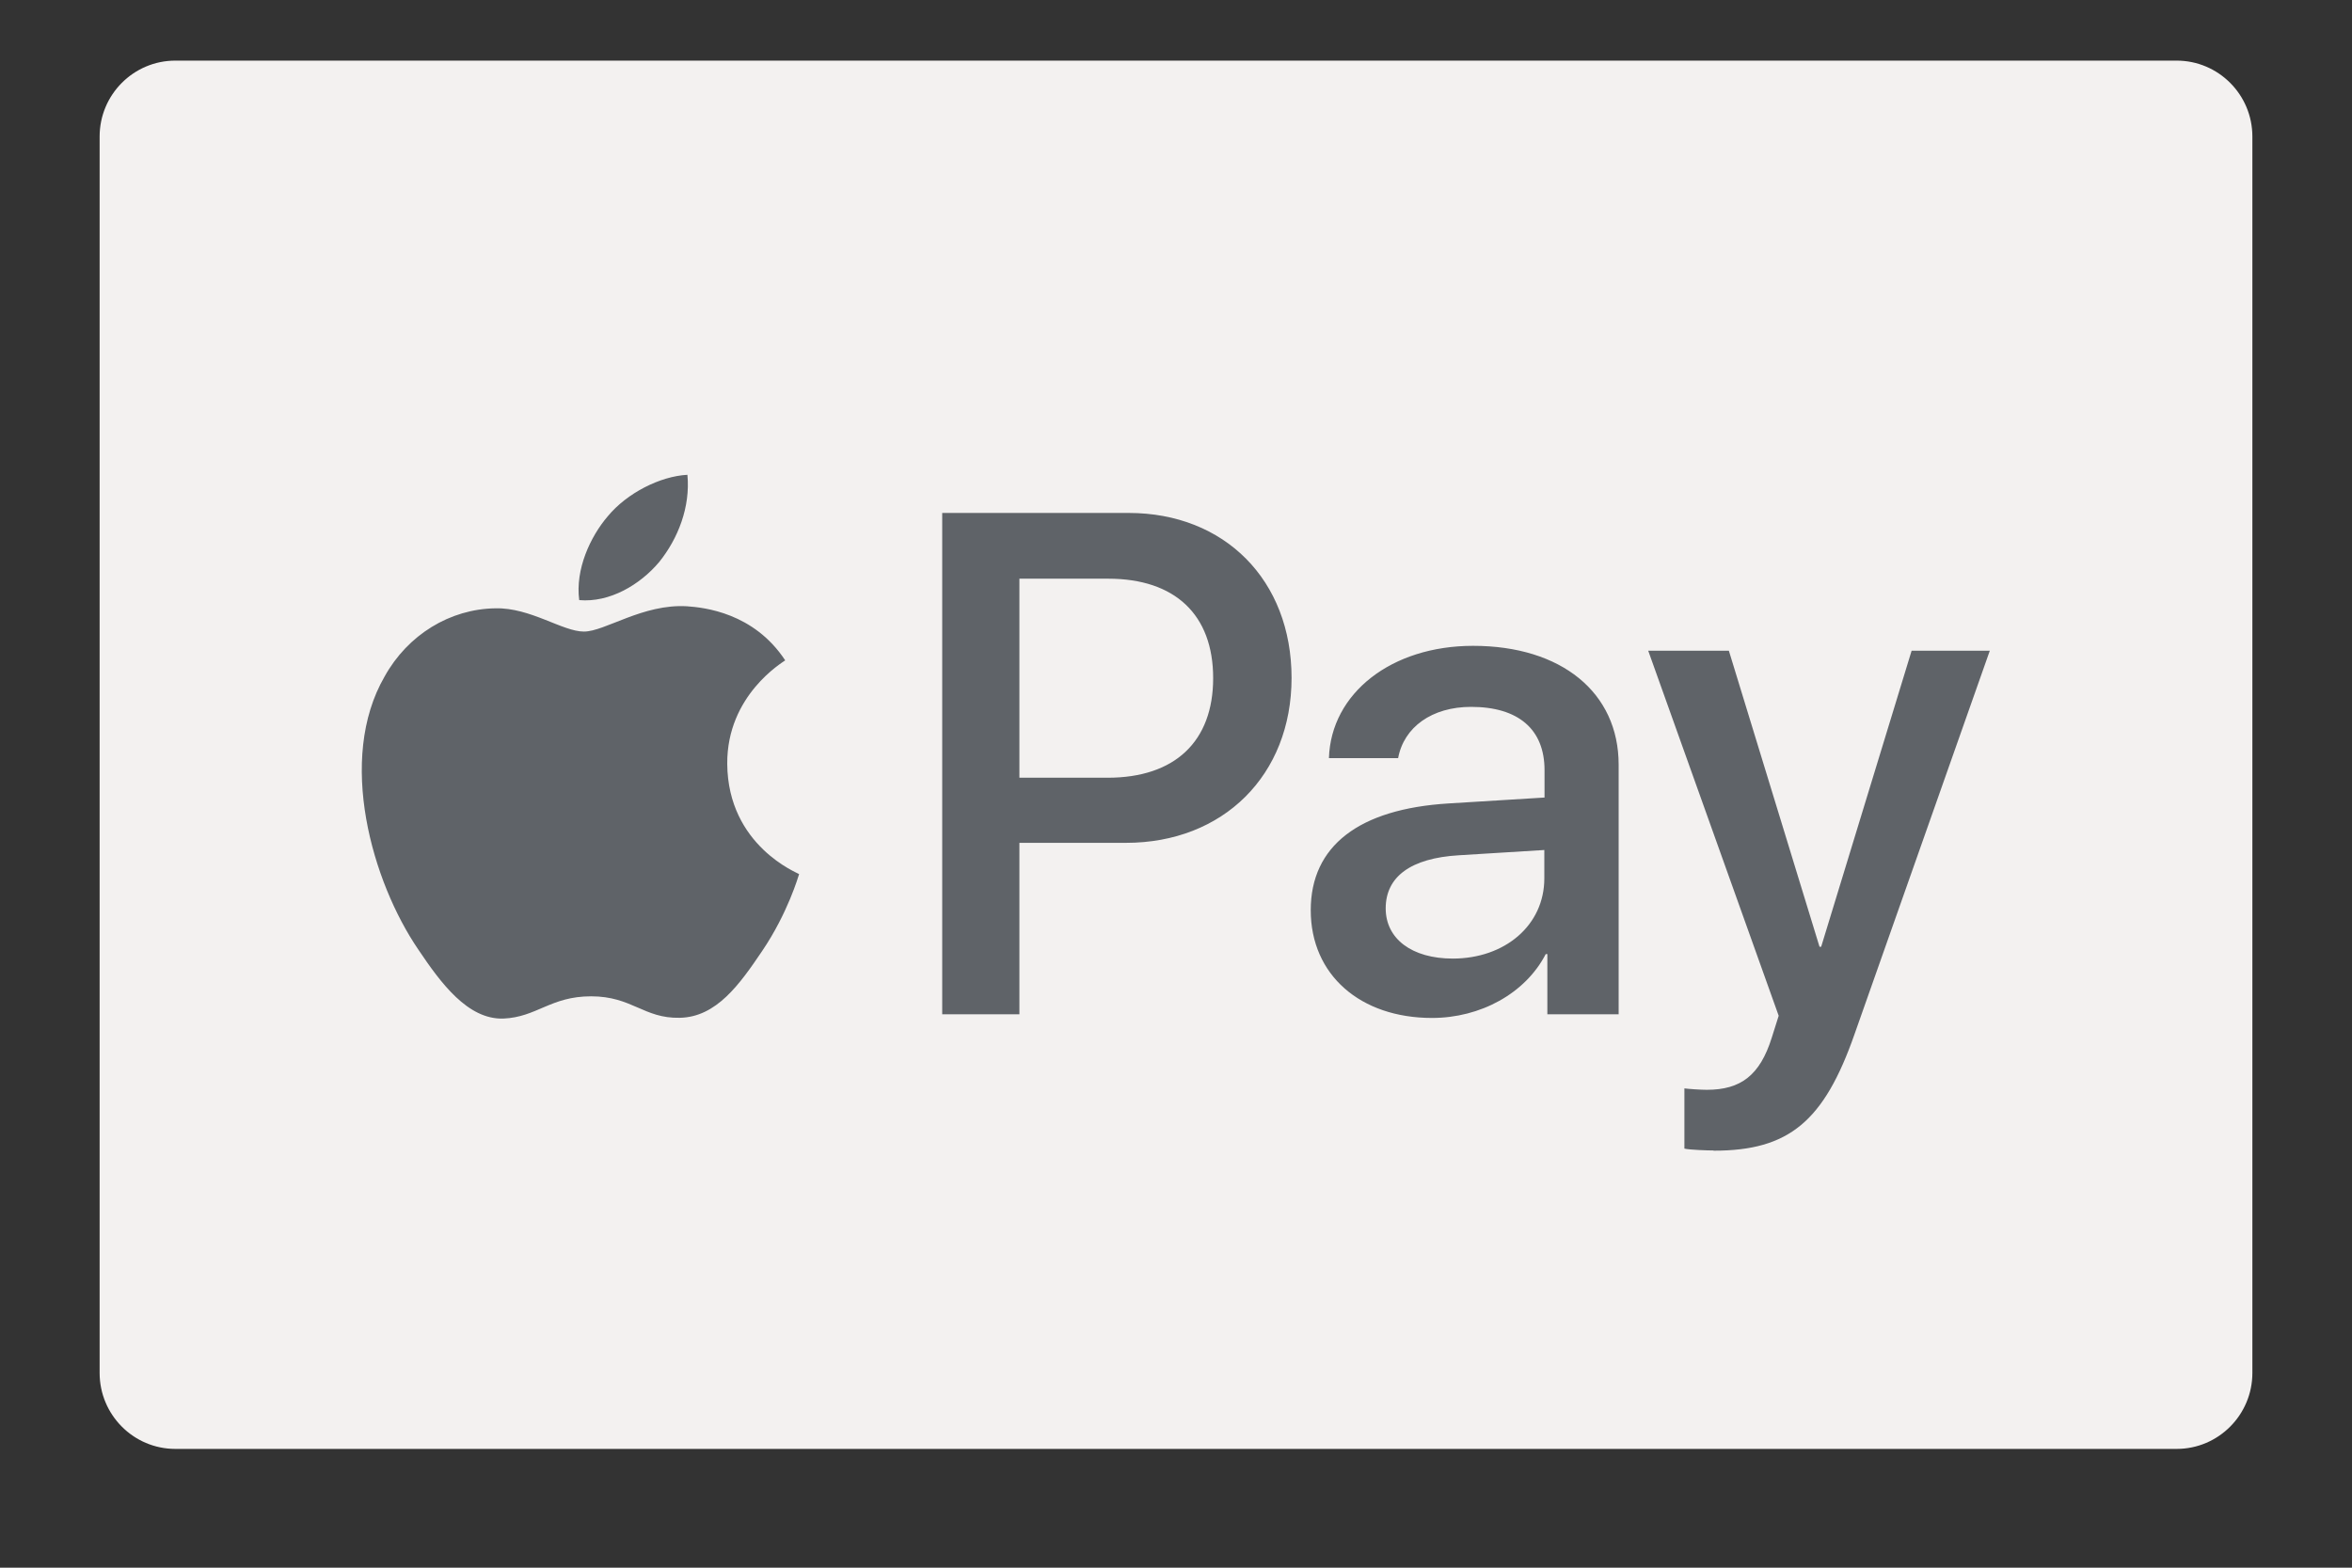
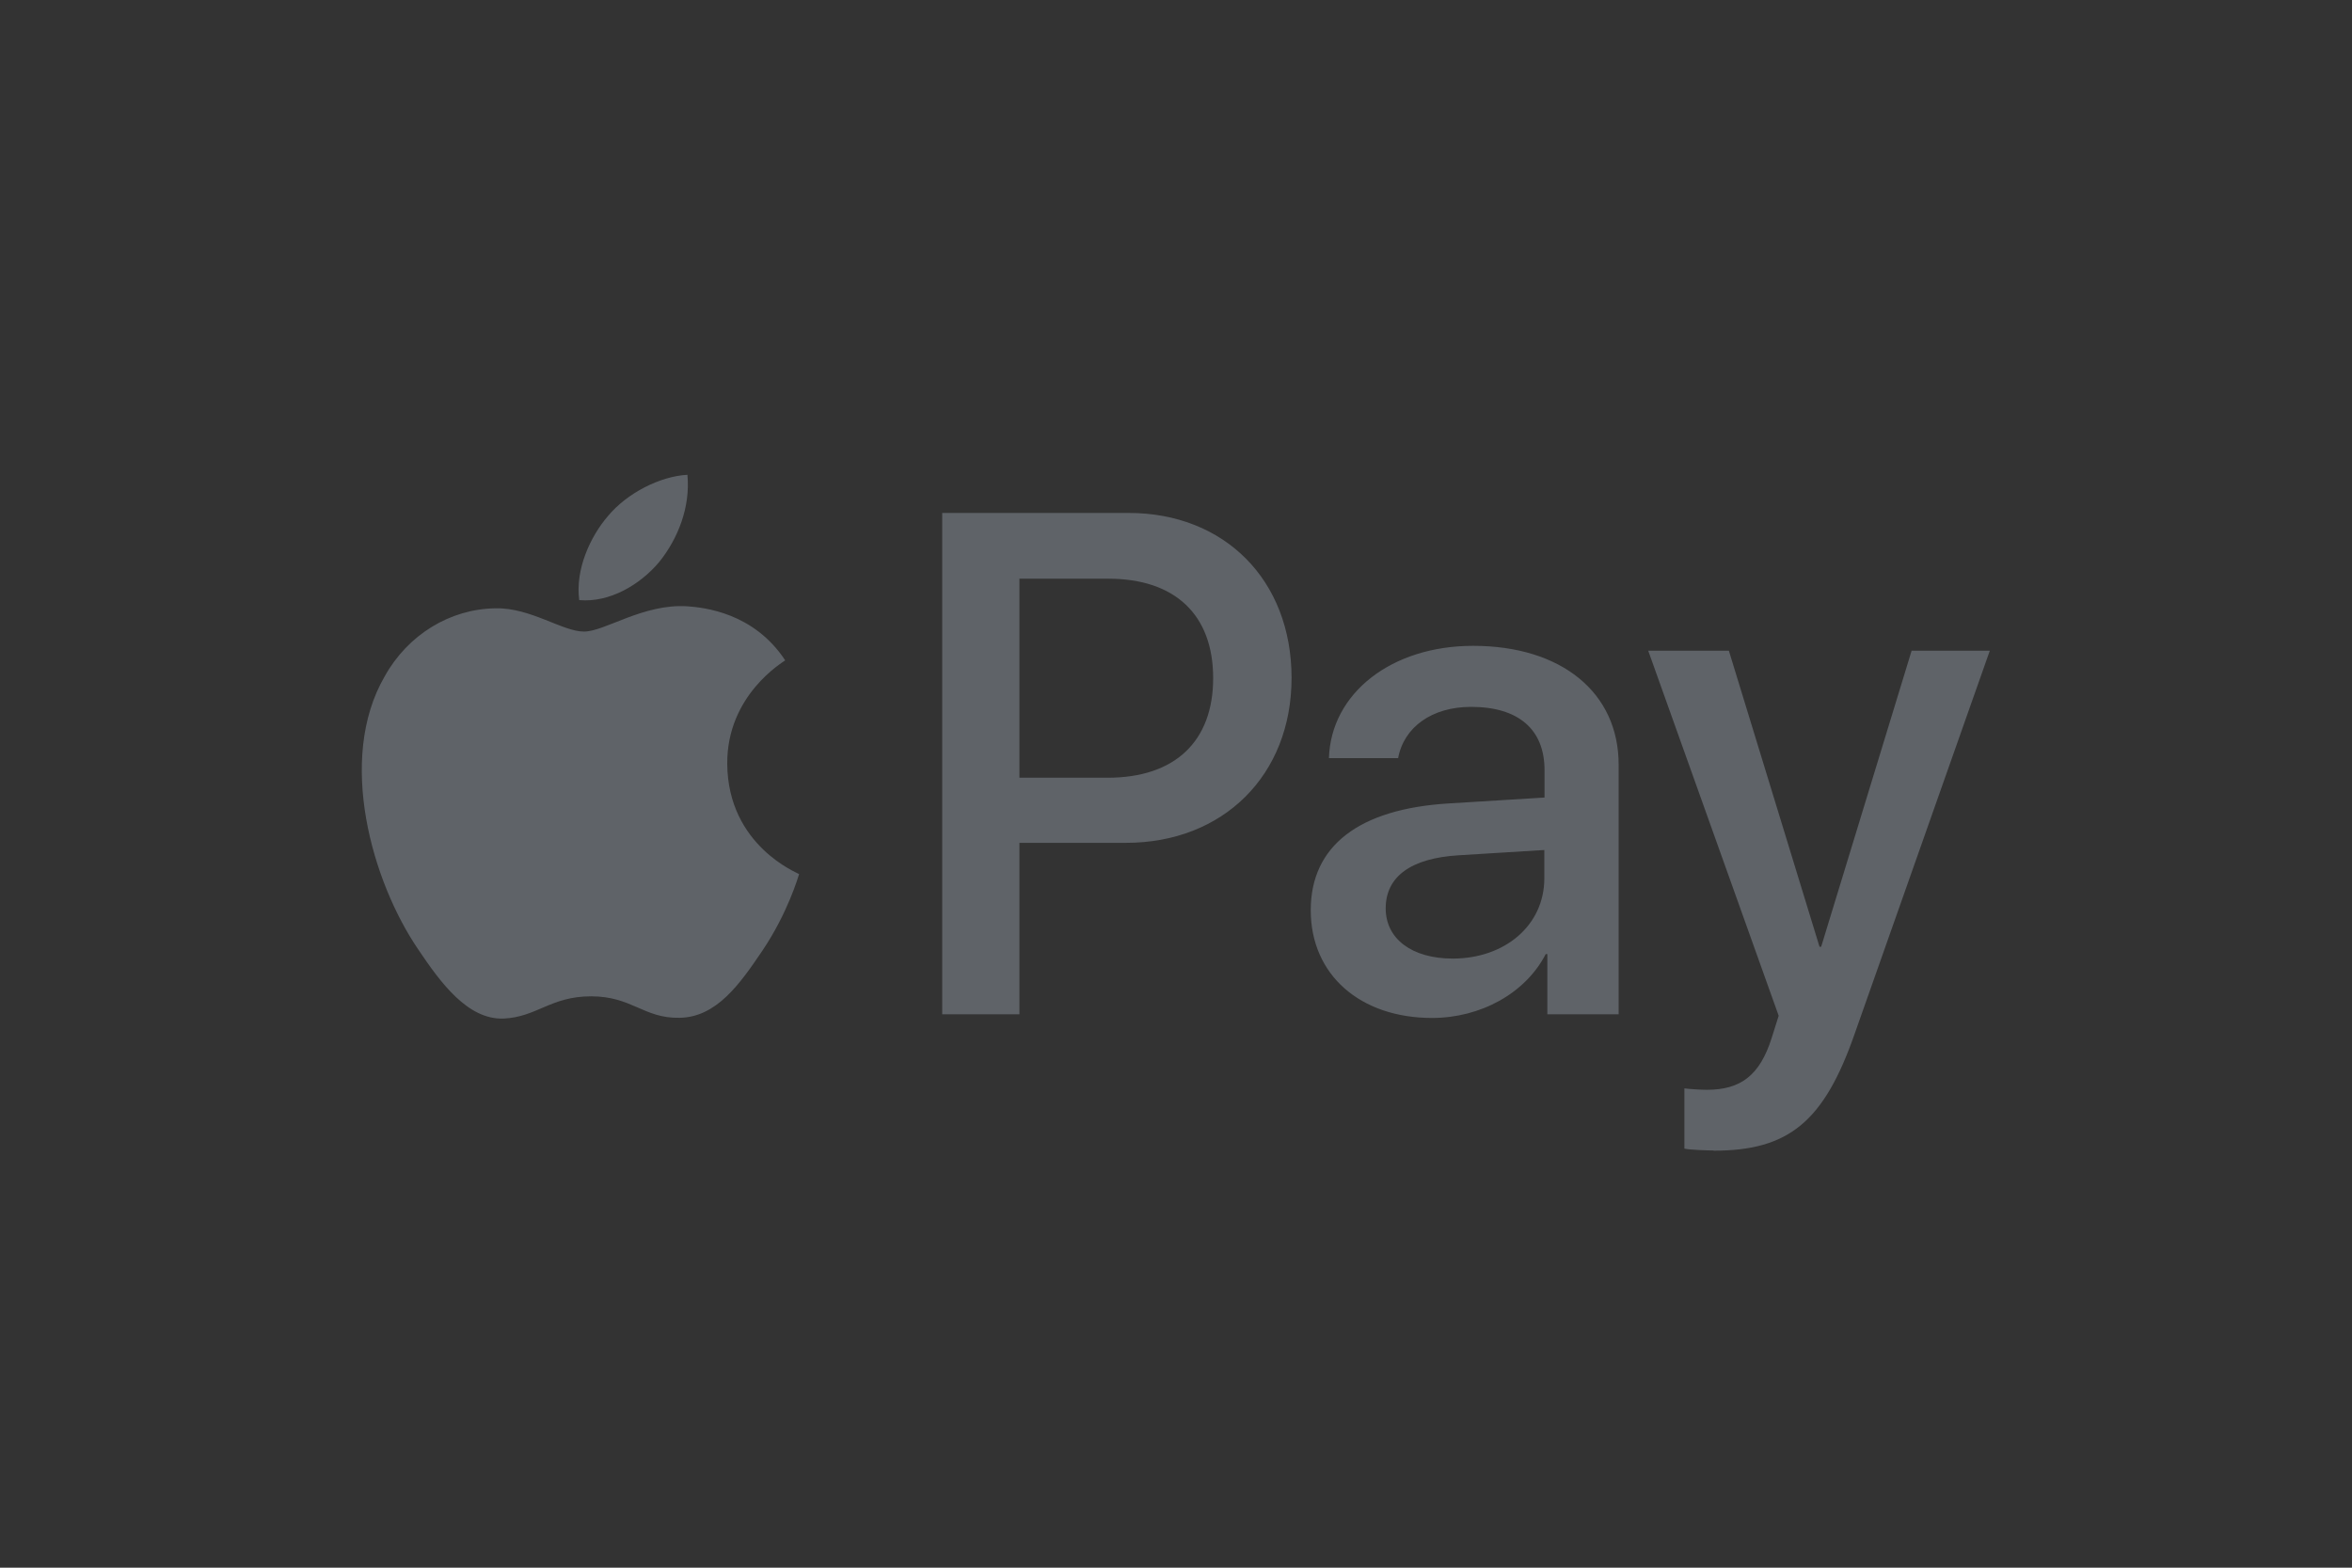
<svg xmlns="http://www.w3.org/2000/svg" version="1.0" preserveAspectRatio="xMidYMid meet" height="40" viewBox="0 0 45 30" zoomAndPan="magnify" width="60">
  <rect x="0" y="0" width="45" height="30" fill="#333333" stroke="none" />
  <defs>
    <clipPath id="acaf4e5890">
-       <path clip-rule="nonzero" d="M 1.906 1.16 L 43.102 1.16 L 43.102 27.727 L 1.906 27.727 Z M 1.906 1.16" />
-     </clipPath>
+       </clipPath>
    <clipPath id="b6408a49e9">
      <path clip-rule="nonzero" d="M 3.355 1.16 L 41.645 1.16 C 42.445 1.16 43.094 1.812 43.094 2.613 L 43.094 26.273 C 43.094 27.074 42.445 27.727 41.645 27.727 L 3.355 27.727 C 2.555 27.727 1.906 27.074 1.906 26.273 L 1.906 2.613 C 1.906 1.812 2.555 1.16 3.355 1.16 Z M 3.355 1.16" />
    </clipPath>
    <clipPath id="53b691de59">
      <path clip-rule="nonzero" d="M 6.918 9 L 38.129 9 L 38.129 23 L 6.918 23 Z M 6.918 9" />
    </clipPath>
  </defs>
  <g clip-path="url(#acaf4e5890)">
    <g clip-path="url(#b6408a49e9)">
-       <path fill-rule="nonzero" fill-opacity="1" d="M 1.906 1.16 L 43.102 1.16 L 43.102 27.727 L 1.906 27.727 Z M 1.906 1.16" fill="#f3f1f0" />
-     </g>
+       </g>
  </g>
  <g clip-path="url(#53b691de59)">
    <path fill-rule="nonzero" fill-opacity="1" d="M 12.613 10.754 C 12.246 11.191 11.664 11.535 11.082 11.484 C 11.004 10.898 11.293 10.27 11.629 9.879 C 11.996 9.434 12.633 9.113 13.152 9.086 C 13.211 9.703 12.973 10.305 12.613 10.754 Z M 13.145 11.602 C 12.301 11.551 11.574 12.086 11.172 12.086 C 10.762 12.086 10.148 11.625 9.48 11.641 C 8.609 11.652 7.801 12.148 7.359 12.945 C 6.441 14.531 7.121 16.879 8.004 18.172 C 8.434 18.812 8.949 19.512 9.629 19.492 C 10.273 19.465 10.531 19.066 11.309 19.066 C 12.094 19.066 12.316 19.492 13.004 19.477 C 13.707 19.465 14.152 18.836 14.582 18.199 C 15.074 17.473 15.277 16.762 15.289 16.727 C 15.277 16.711 13.926 16.191 13.914 14.617 C 13.906 13.301 14.98 12.672 15.023 12.637 C 14.422 11.723 13.469 11.625 13.145 11.602 Z M 18.027 9.816 L 18.027 19.41 L 19.504 19.41 L 19.504 16.129 L 21.543 16.129 C 23.402 16.129 24.711 14.836 24.711 12.973 C 24.711 11.102 23.43 9.816 21.594 9.816 Z M 19.504 11.074 L 21.203 11.074 C 22.48 11.074 23.211 11.762 23.211 12.977 C 23.211 14.188 22.48 14.883 21.191 14.883 L 19.504 14.883 Z M 27.398 19.48 C 28.324 19.48 29.184 19.012 29.574 18.258 L 29.605 18.258 L 29.605 19.41 L 30.969 19.41 L 30.969 14.633 C 30.969 13.254 29.875 12.359 28.184 12.359 C 26.621 12.359 25.465 13.266 25.426 14.508 L 26.75 14.508 C 26.859 13.914 27.398 13.527 28.145 13.527 C 29.047 13.527 29.551 13.953 29.551 14.738 L 29.551 15.262 L 27.715 15.375 C 26 15.48 25.078 16.188 25.078 17.418 C 25.078 18.66 26.031 19.48 27.398 19.48 Z M 27.797 18.344 C 27.012 18.344 26.512 17.965 26.512 17.383 C 26.512 16.777 26.992 16.422 27.91 16.367 L 29.547 16.266 L 29.547 16.809 C 29.547 17.707 28.793 18.344 27.793 18.344 Z M 32.789 22.02 C 34.223 22.02 34.898 21.465 35.484 19.785 L 38.07 12.453 L 36.574 12.453 L 34.844 18.117 L 34.812 18.117 L 33.078 12.453 L 31.535 12.453 L 34.031 19.438 L 33.898 19.859 C 33.672 20.578 33.305 20.855 32.656 20.855 C 32.539 20.855 32.316 20.84 32.227 20.828 L 32.227 21.98 C 32.312 22.004 32.676 22.016 32.781 22.016 Z M 32.789 22.02" fill="#5f6368" />
  </g>
</svg>